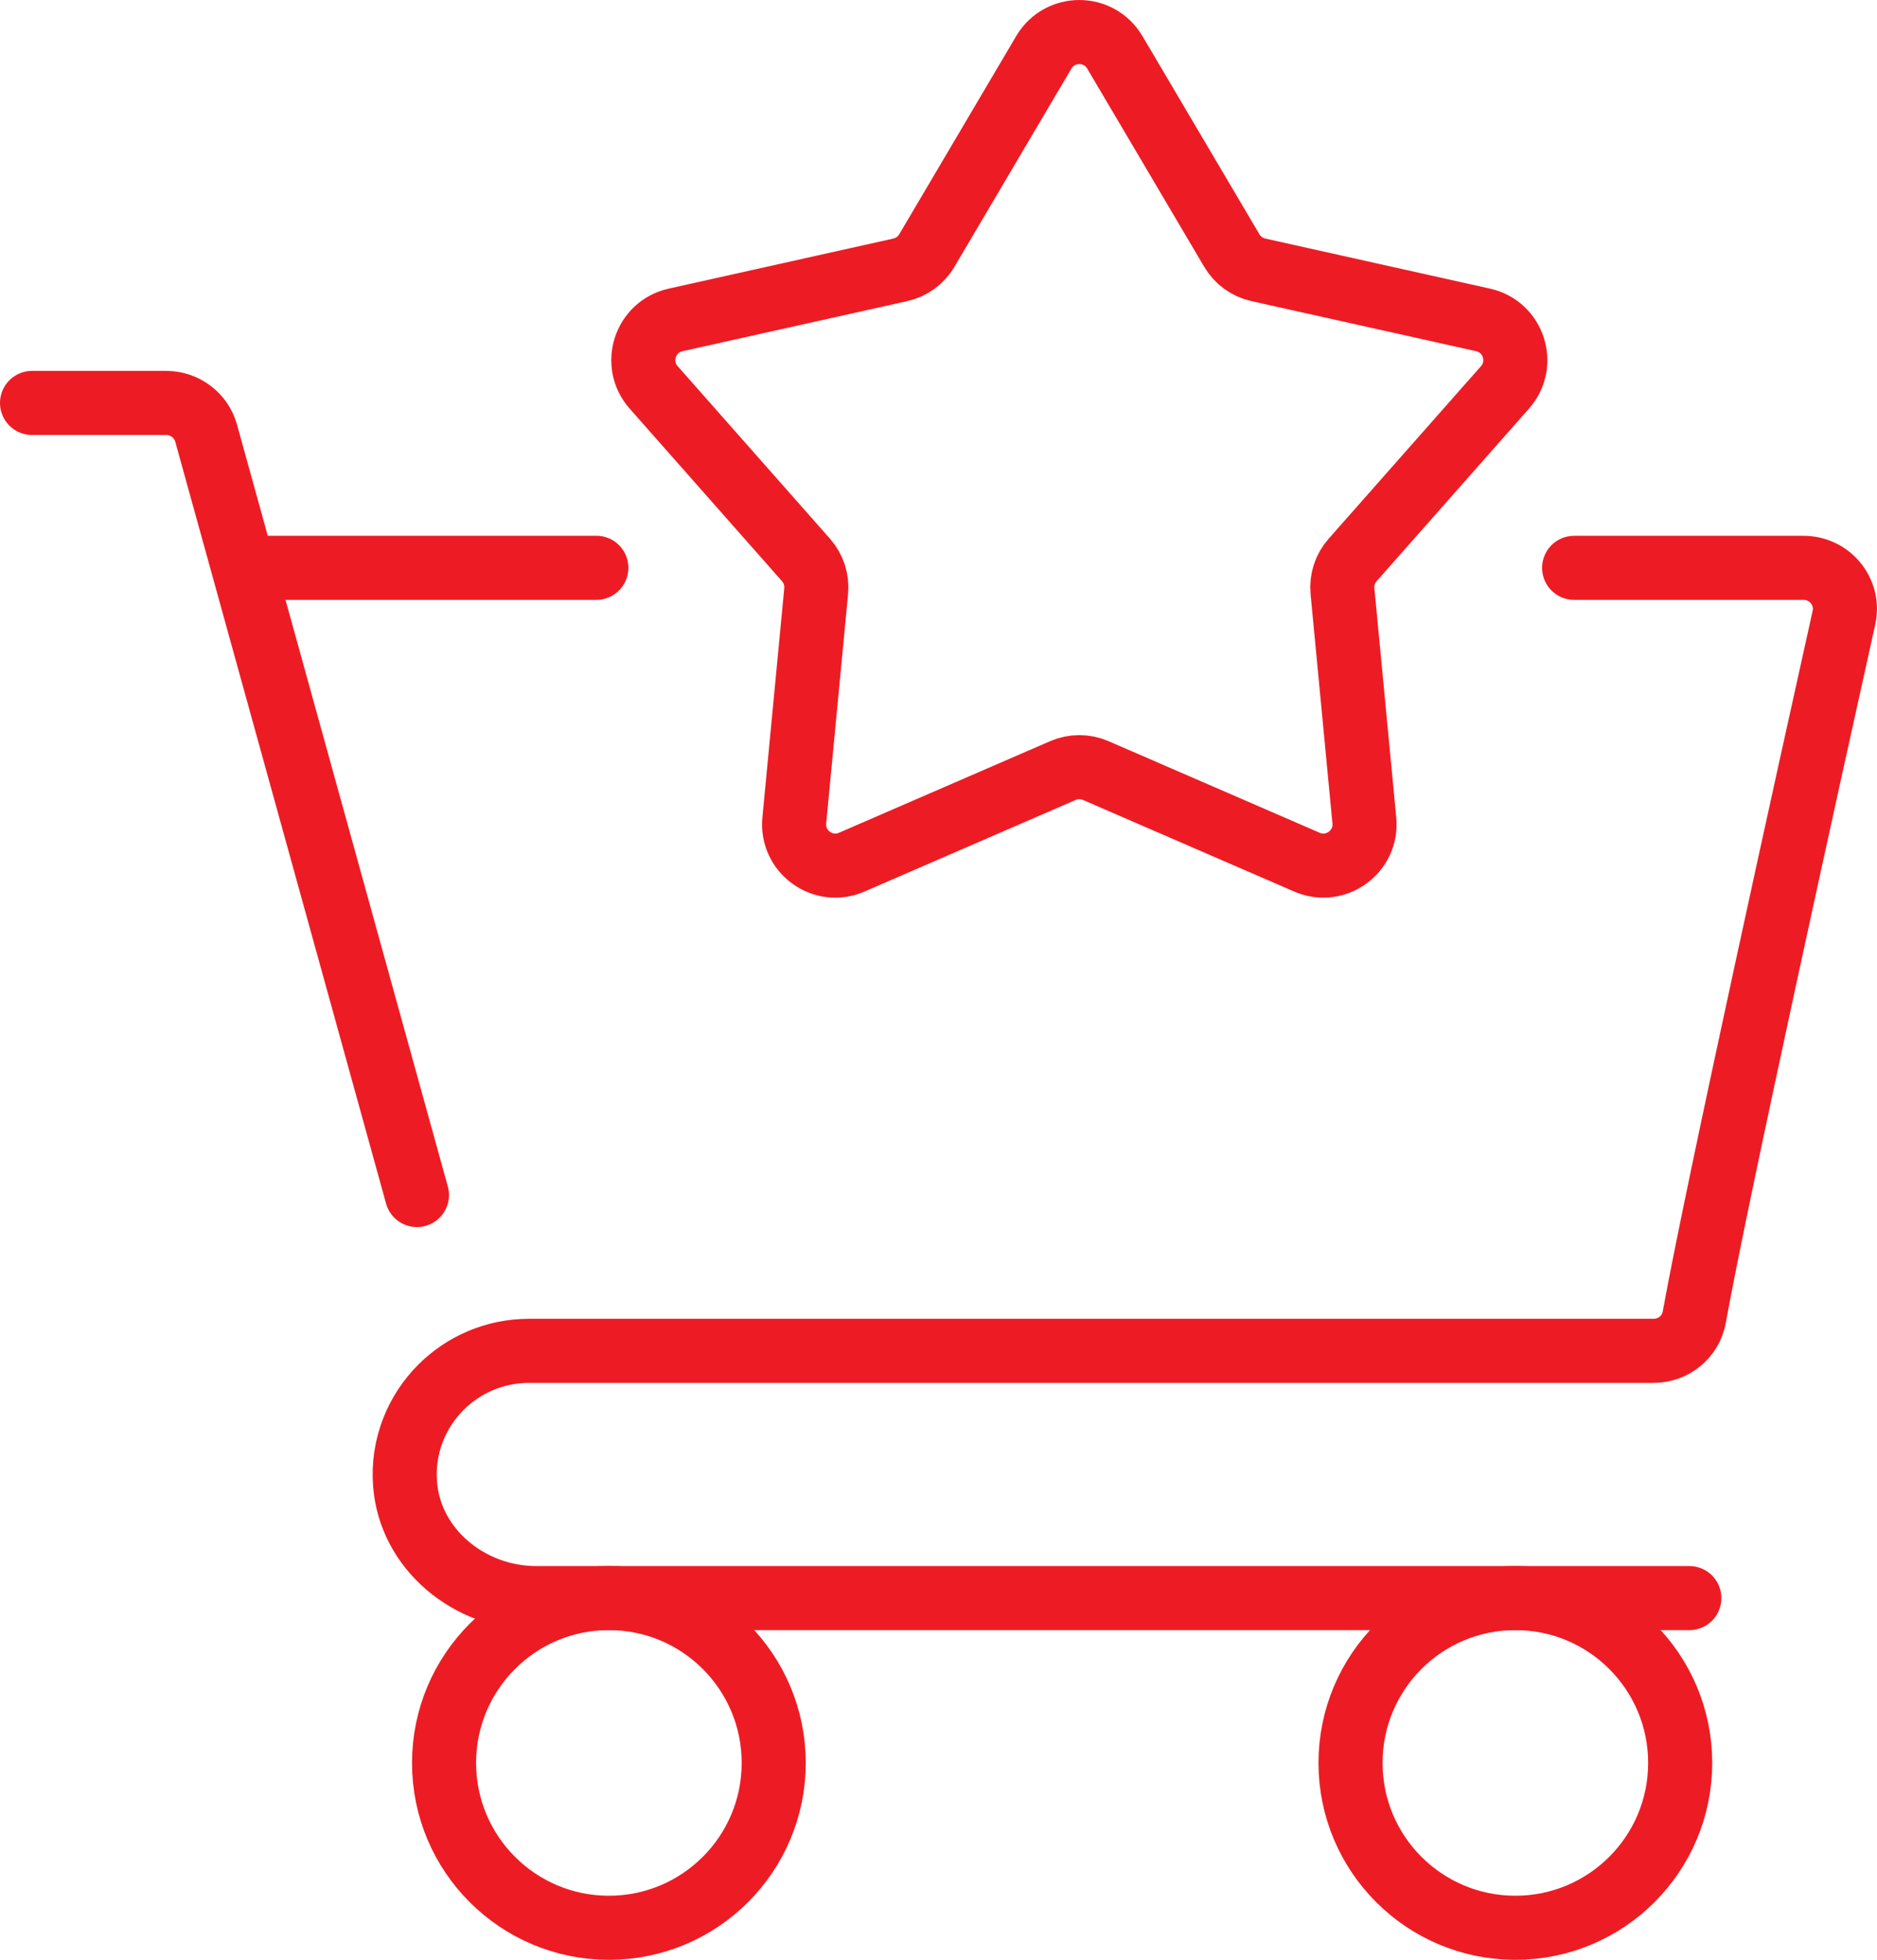
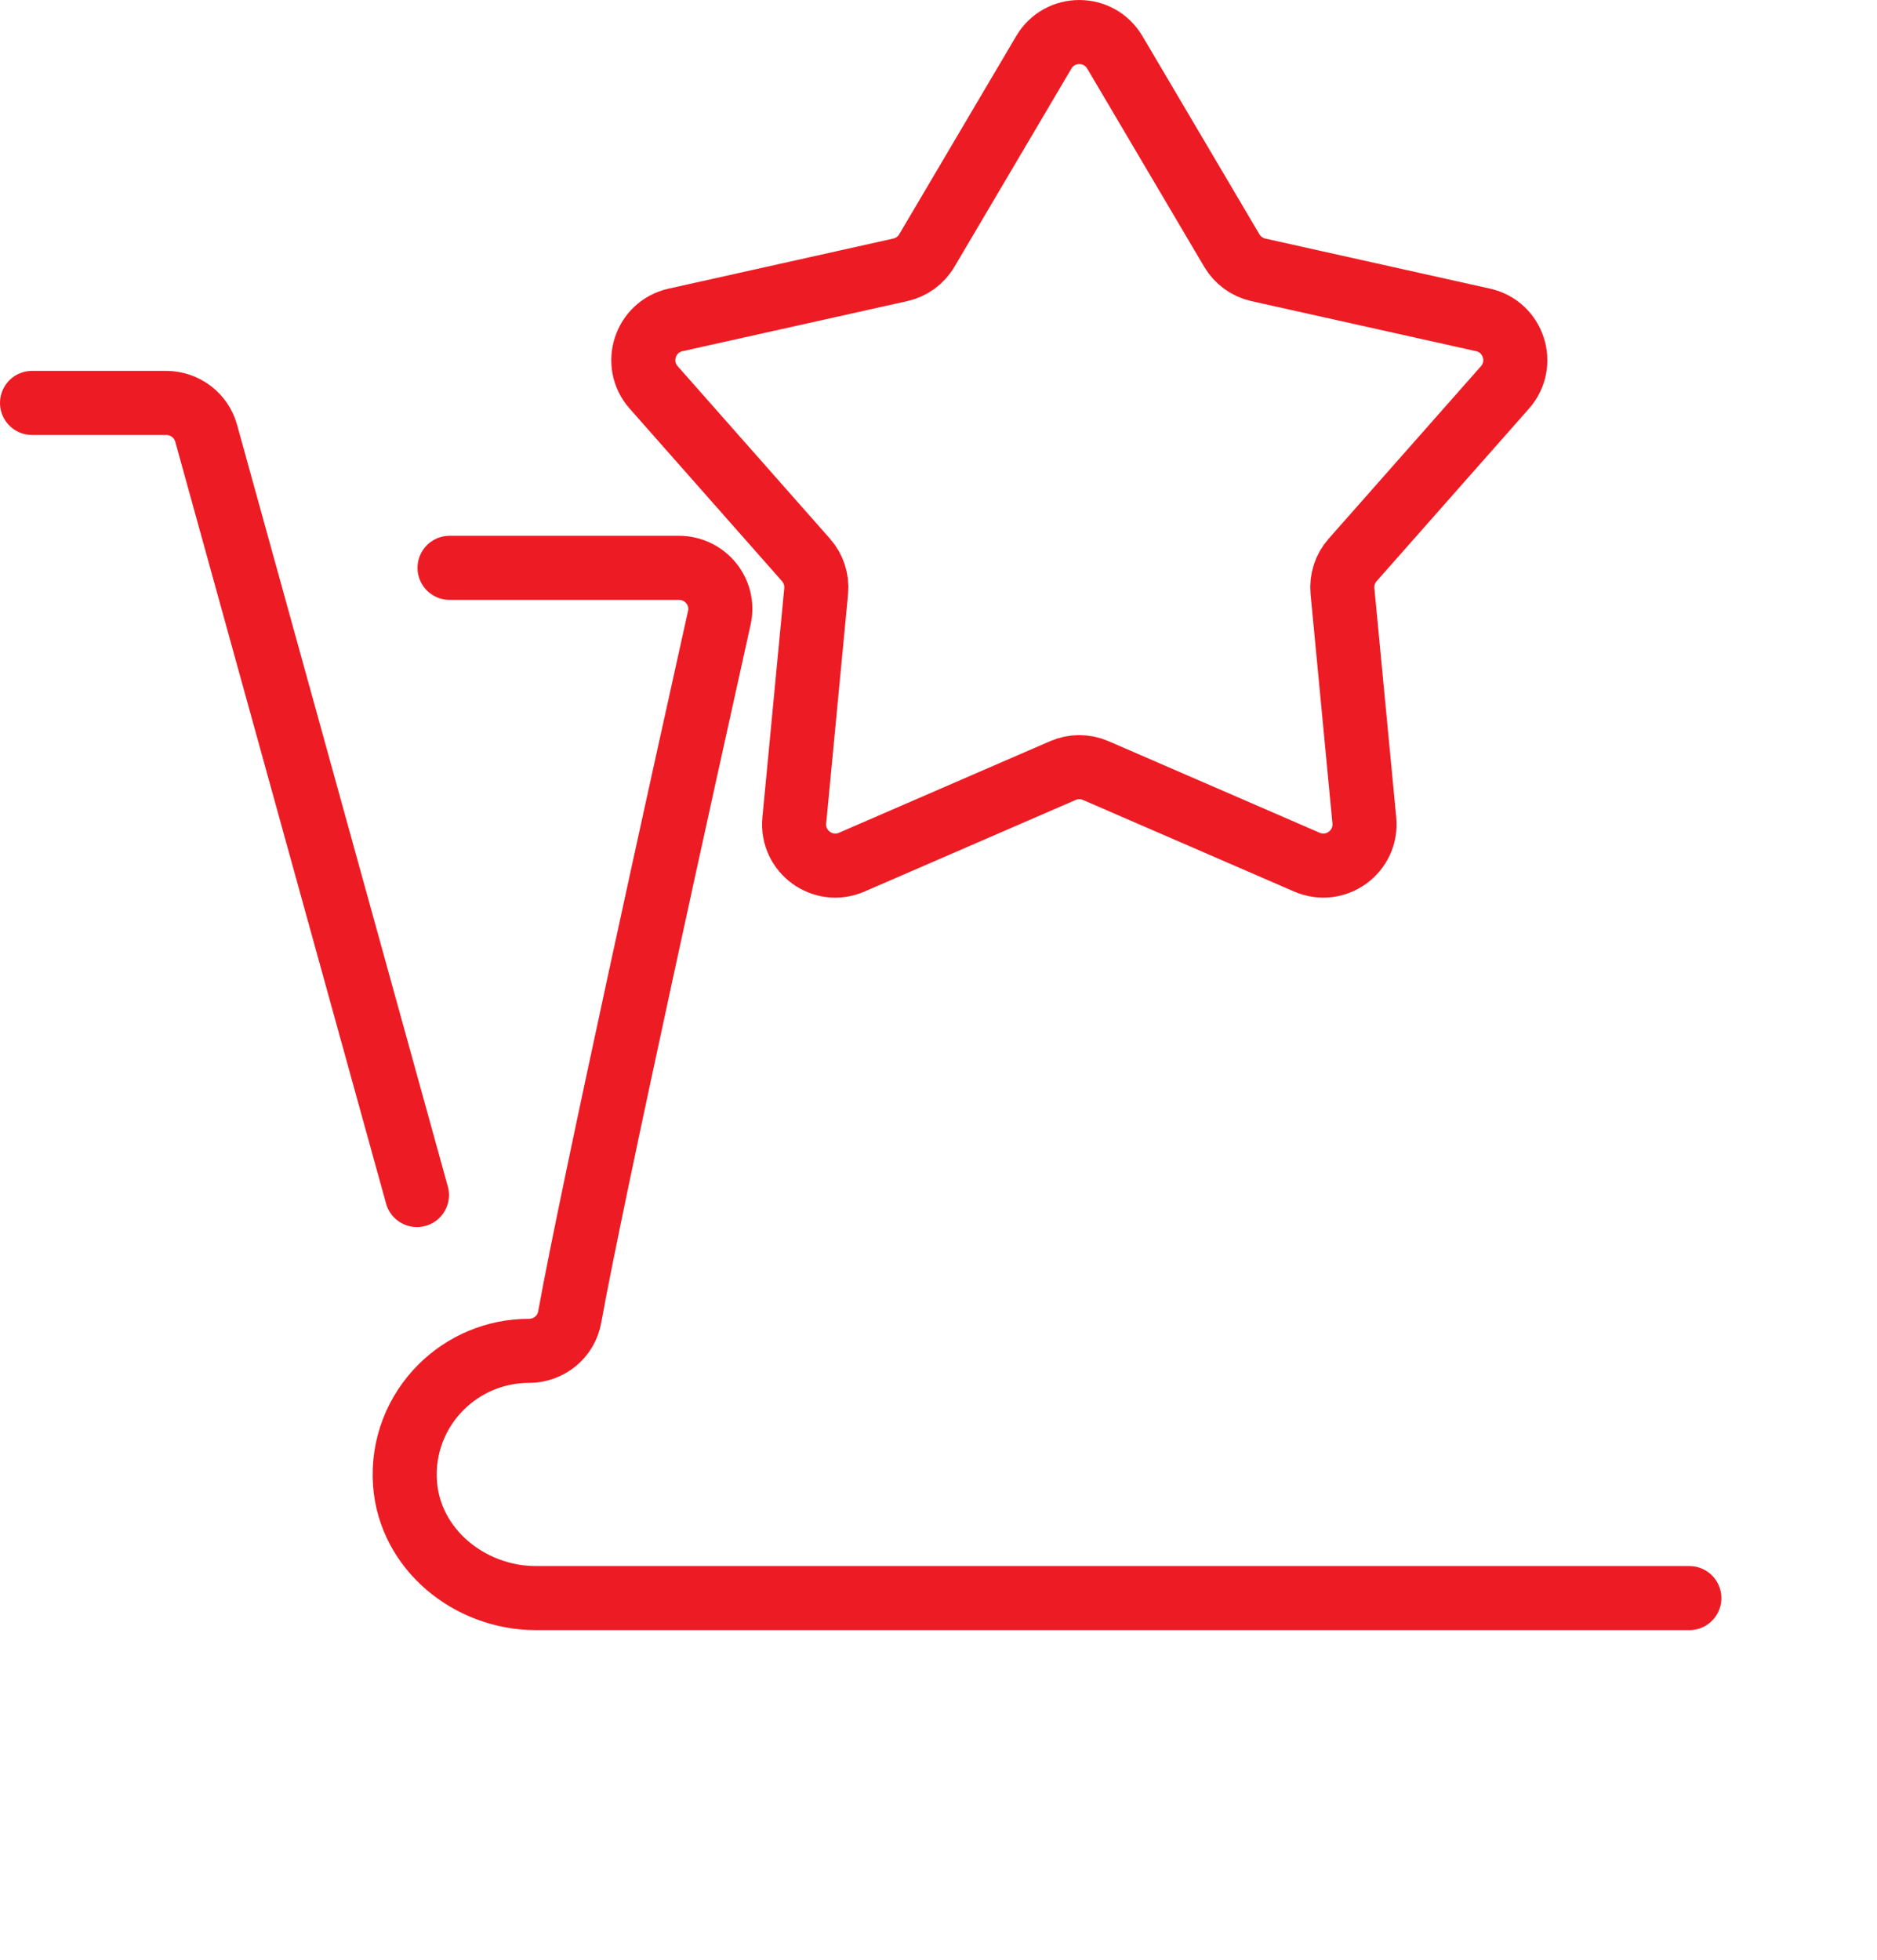
<svg xmlns="http://www.w3.org/2000/svg" viewBox="0 0 468.72 489.3" id="Isolation_Mode">
  <defs>
    <style>
      .cls-1 {
        fill: none;
        stroke: #ed1c24;
        stroke-linecap: round;
        stroke-linejoin: round;
        stroke-width: 16px;
      }
    </style>
  </defs>
  <path d="M278.39,13.06l29.22,49.5c1.45,2.45,3.85,4.19,6.62,4.81l56.11,12.5c7.65,1.7,10.66,10.98,5.48,16.85l-38.05,43.09c-1.88,2.13-2.8,4.95-2.53,7.79l5.46,57.23c.74,7.8-7.15,13.53-14.34,10.42l-52.74-22.87c-2.61-1.13-5.58-1.13-8.19,0l-52.74,22.87c-7.19,3.12-15.08-2.62-14.34-10.42l5.46-57.23c.27-2.83-.65-5.65-2.53-7.79l-38.05-43.09c-5.18-5.87-2.17-15.15,5.48-16.85l56.11-12.5c2.78-.62,5.18-2.36,6.62-4.81l29.22-49.5c3.98-6.74,13.74-6.74,17.72,0Z" class="cls-1" />
-   <path d="M421.86,398.99H133.85c-16.58,0-31.52-12.16-32.71-28.61-.68-9.43,2.95-18.03,9.02-24.07,5.59-5.56,13.35-9.05,21.93-9.05h280.83c5,0,9.29-3.52,10.17-8.41,5.67-31.48,29.24-138.03,37.37-174.62,1.43-6.42-3.5-12.46-10.11-12.46h-57.26" class="cls-1" />
-   <line y2="141.76" x2="61.39" y1="141.76" x1="148.92" class="cls-1" />
-   <circle r="41.16" cy="440.14" cx="378.41" class="cls-1" />
-   <circle r="41.16" cy="440.14" cx="152.05" class="cls-1" />
+   <path d="M421.86,398.99H133.85c-16.58,0-31.52-12.16-32.71-28.61-.68-9.43,2.95-18.03,9.02-24.07,5.59-5.56,13.35-9.05,21.93-9.05c5,0,9.29-3.52,10.17-8.41,5.67-31.48,29.24-138.03,37.37-174.62,1.43-6.42-3.5-12.46-10.11-12.46h-57.26" class="cls-1" />
  <path d="M8,100.6h33.5c4.66,0,8.74,3.09,9.98,7.56l52.64,190.2" class="cls-1" />
</svg>